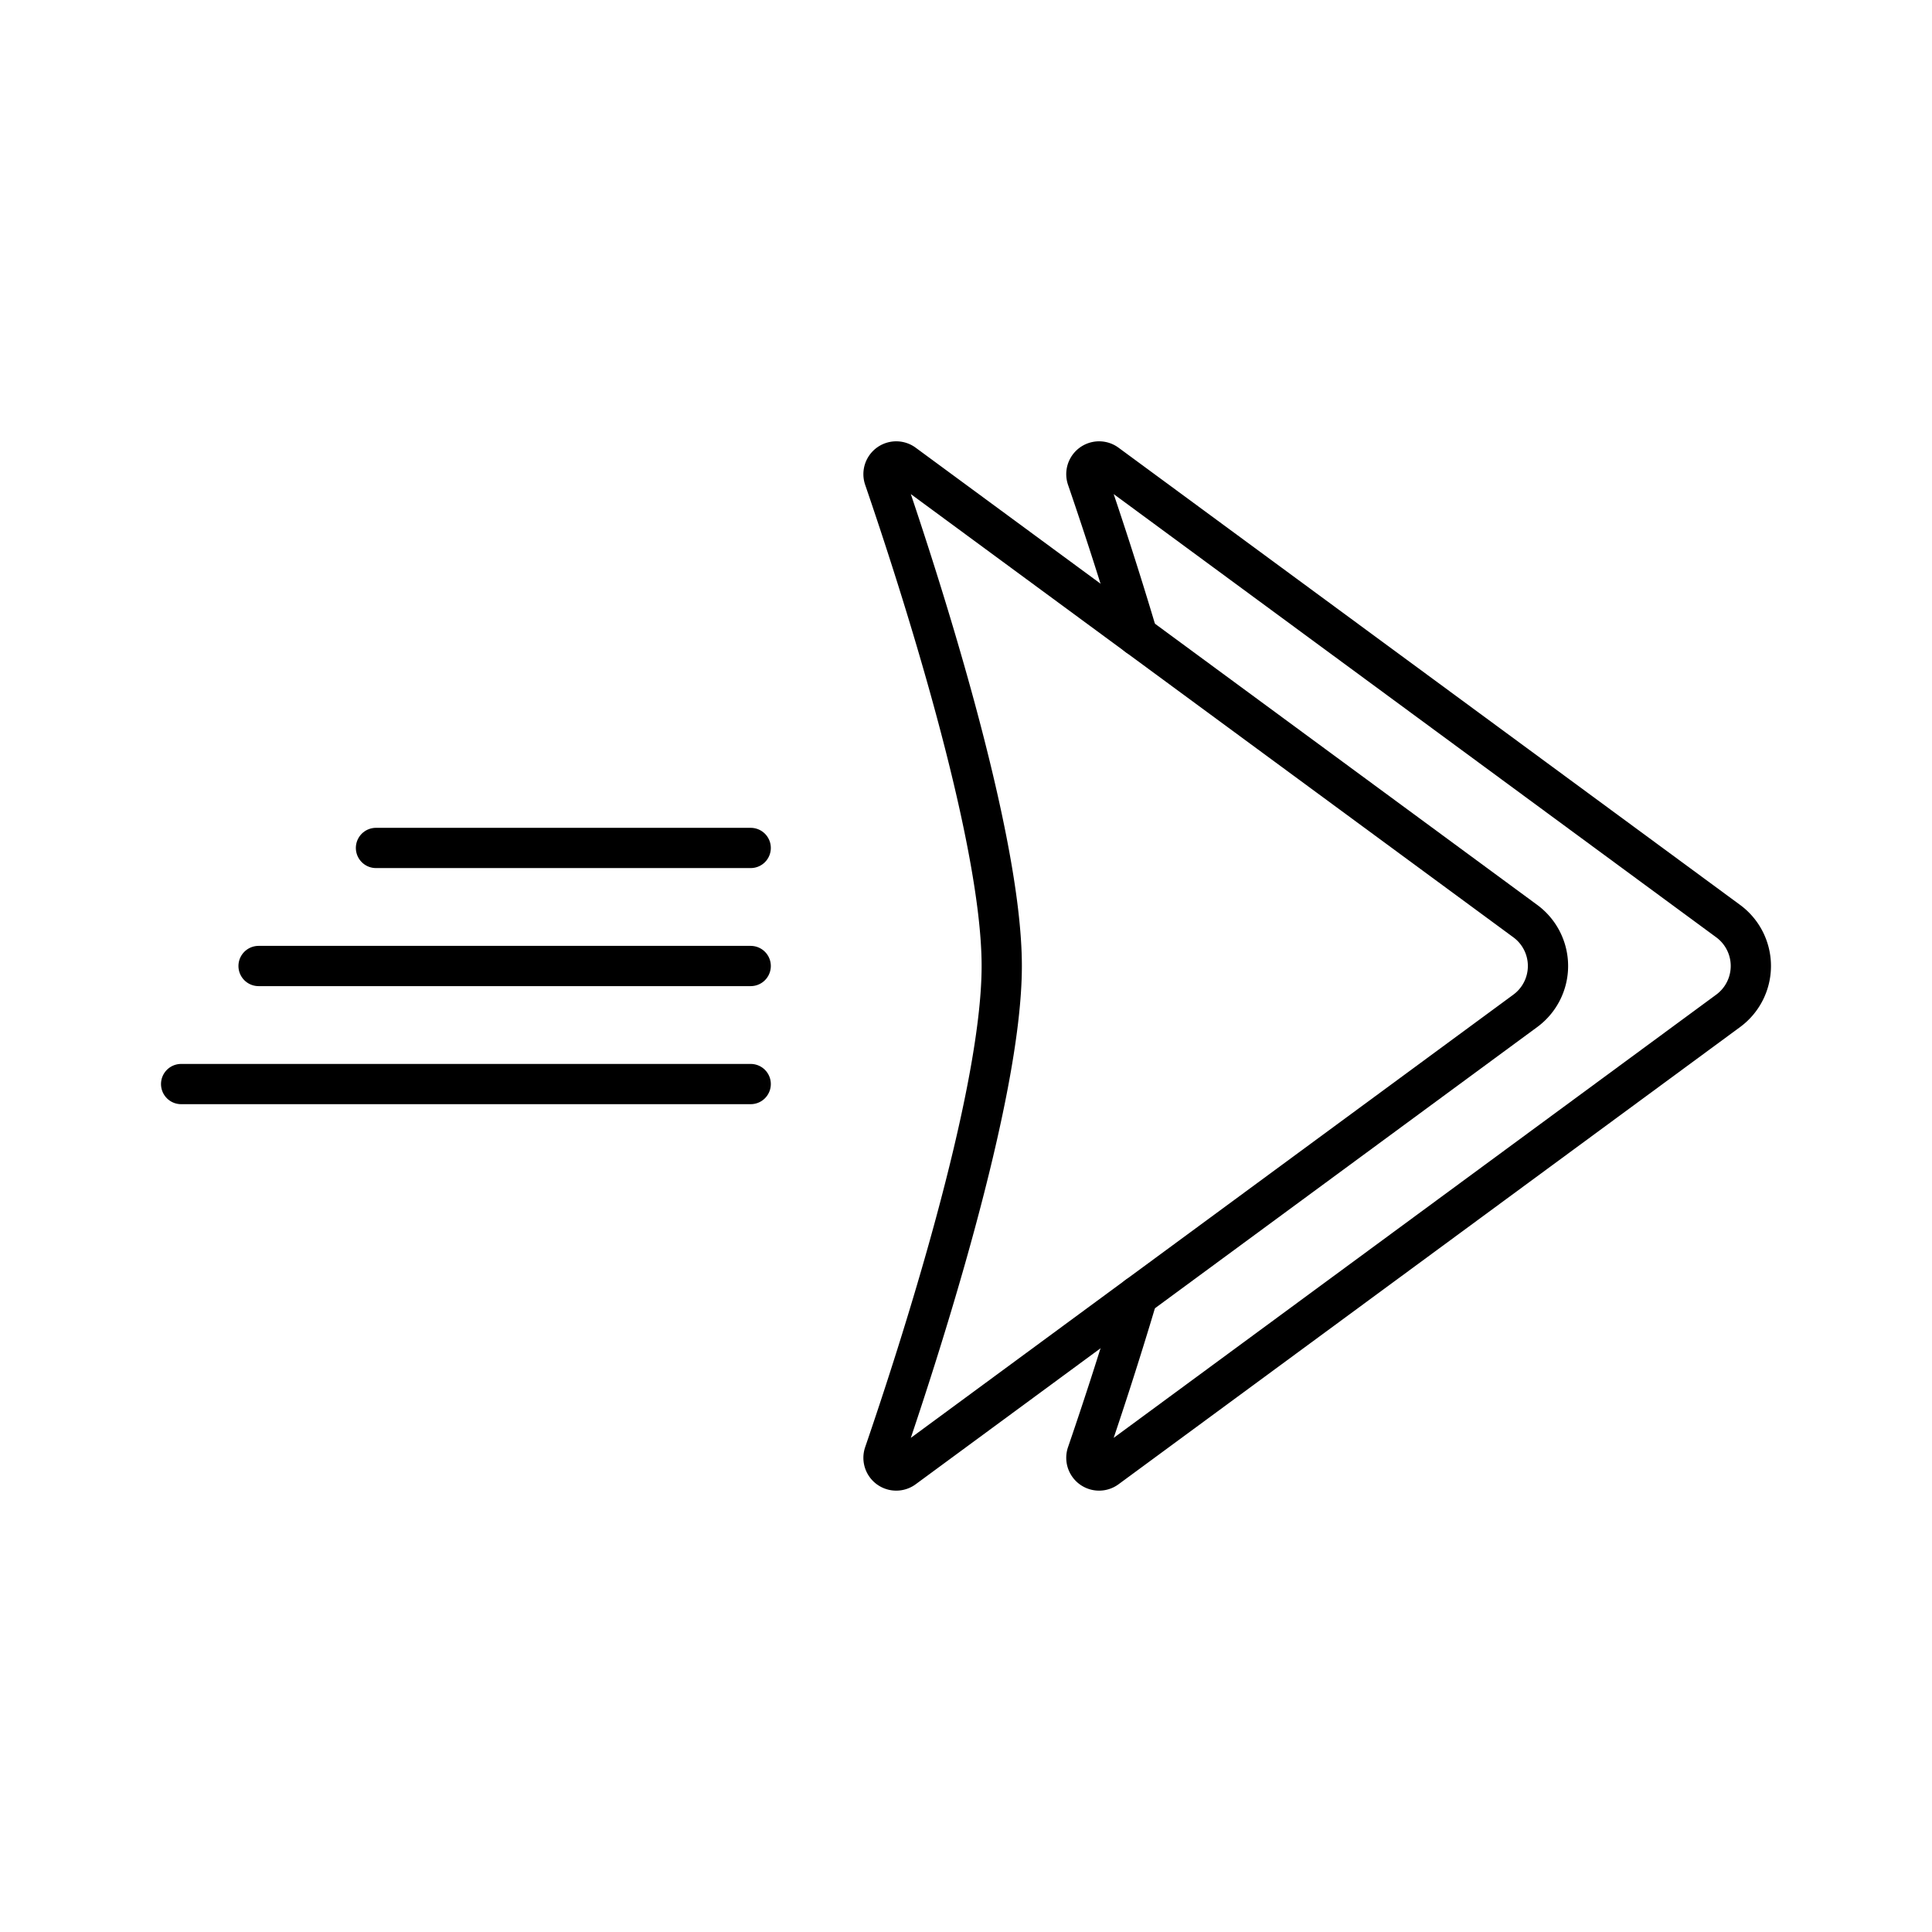
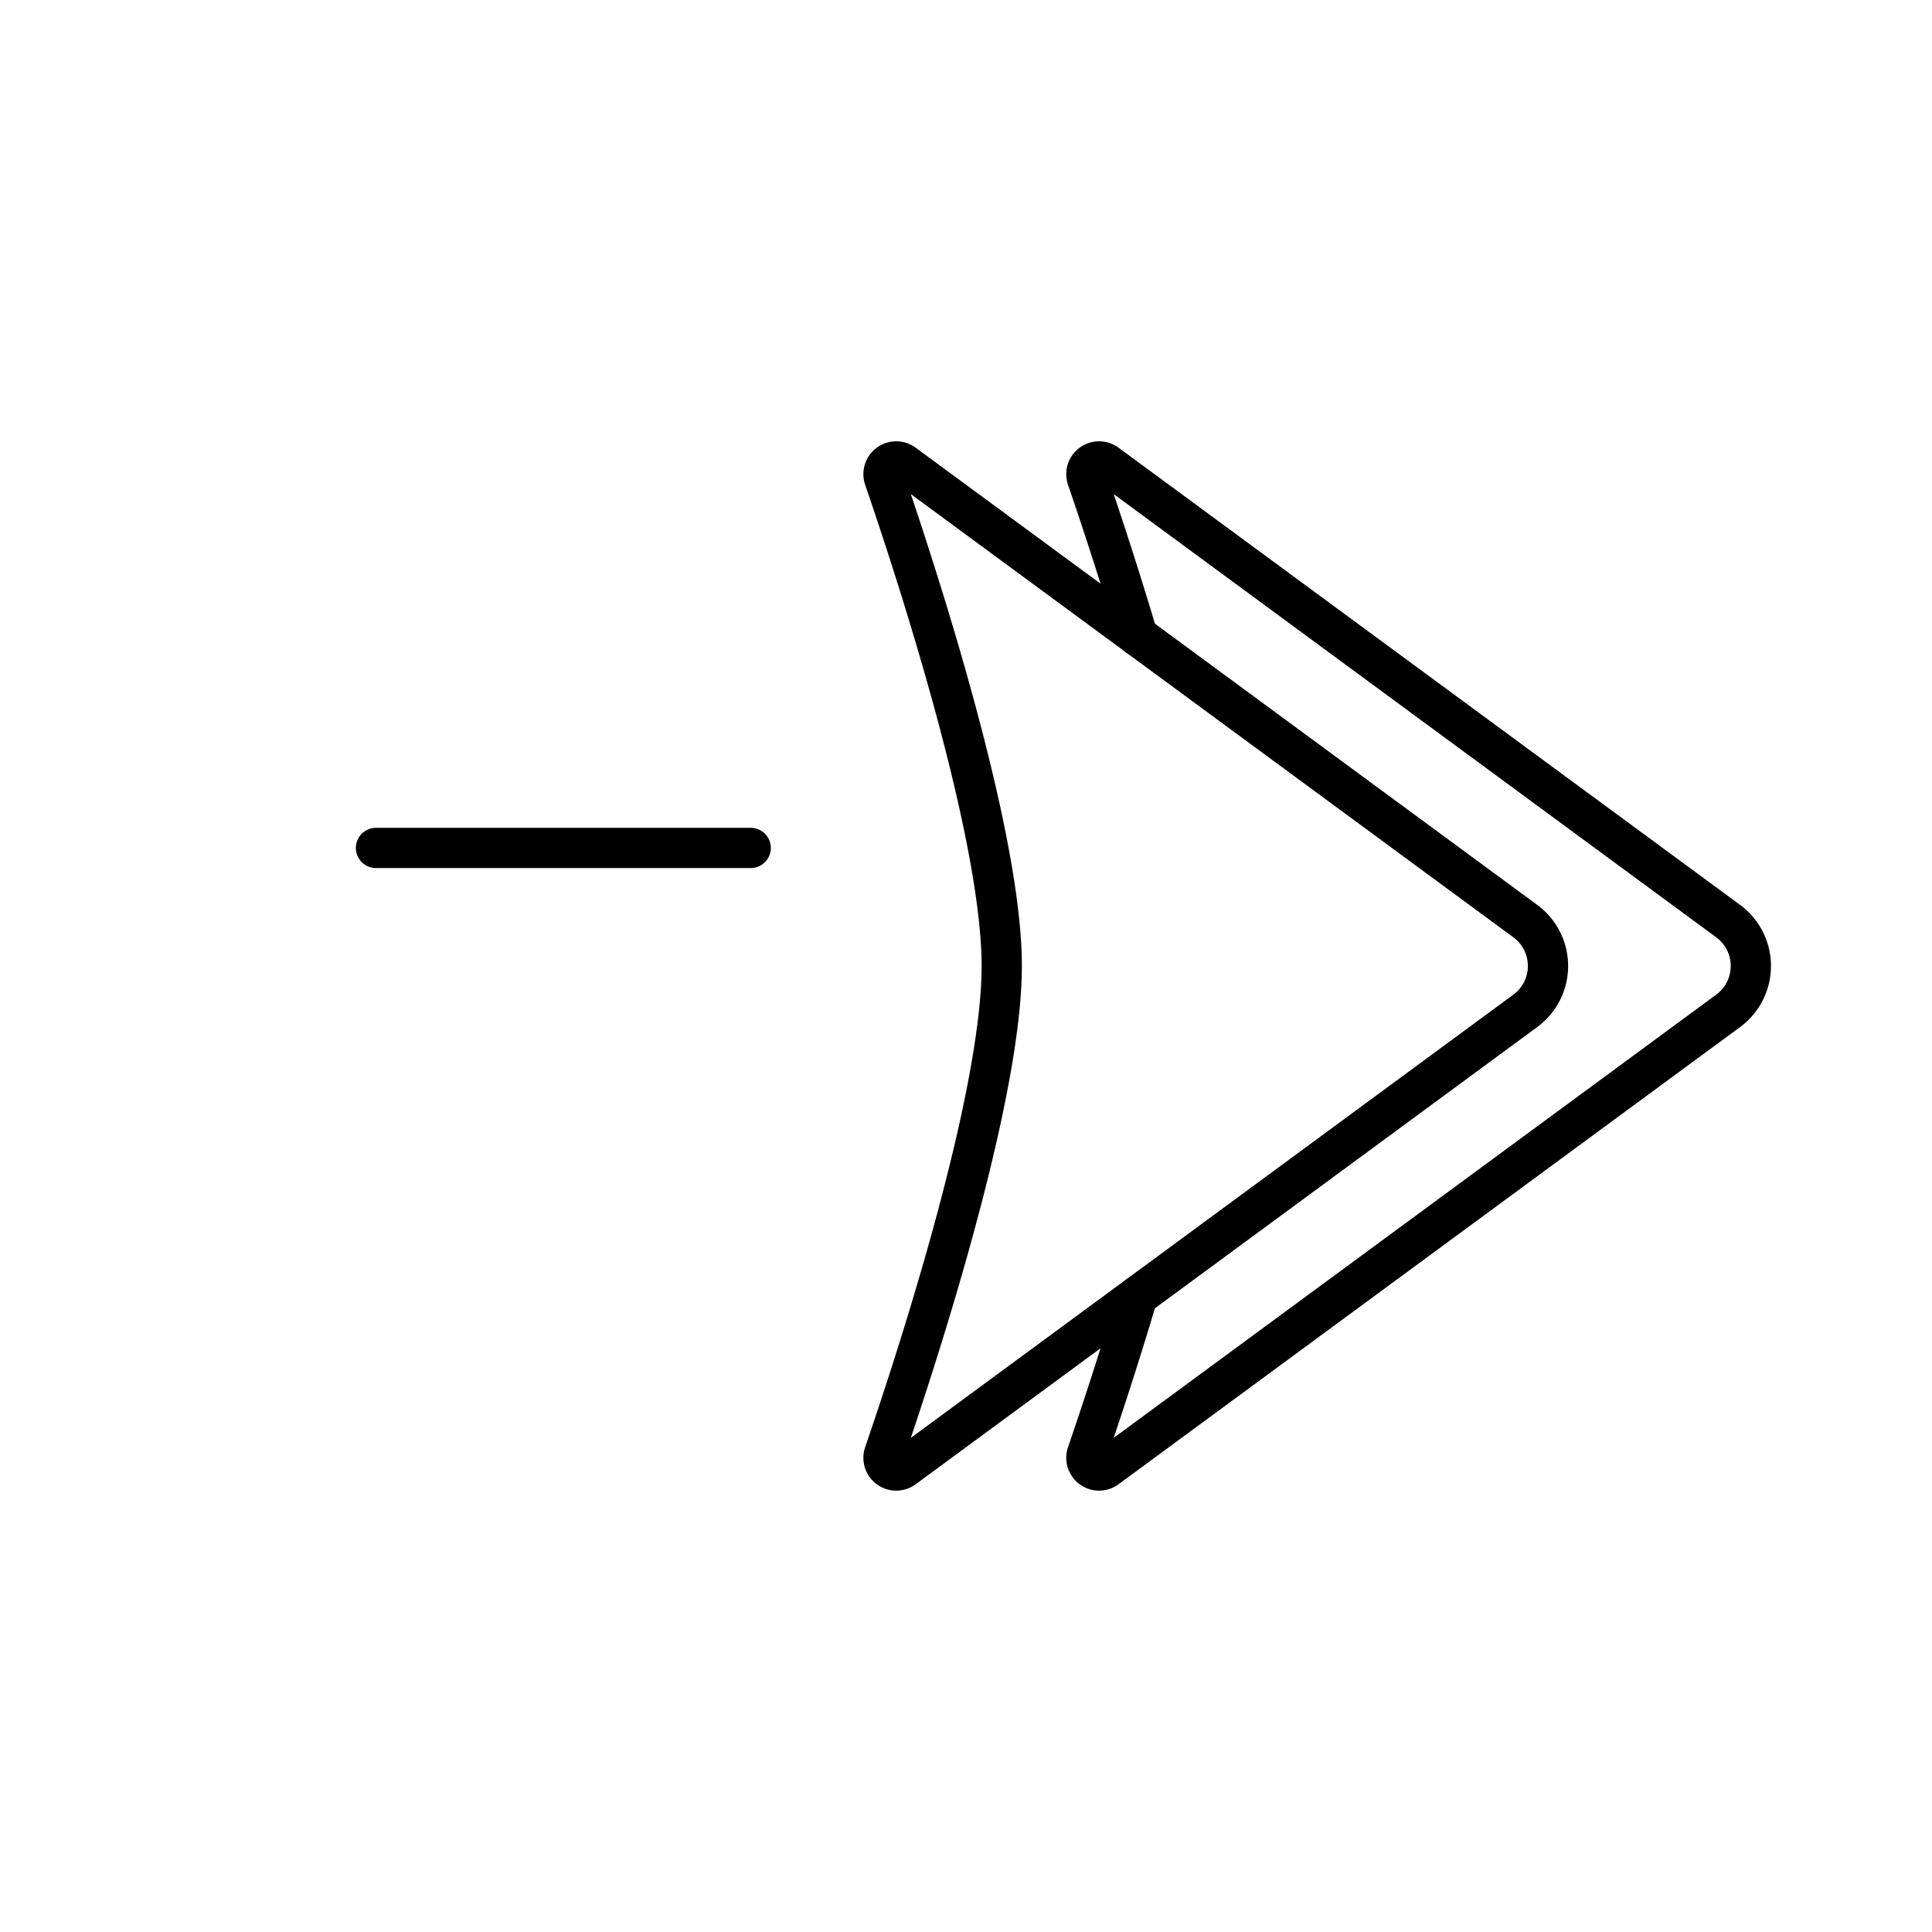
<svg xmlns="http://www.w3.org/2000/svg" width="800px" height="800px" viewBox="0 0 48 48">
  <defs>
    <style>.a{fill:none;stroke:#000000;stroke-linecap:round;stroke-linejoin:round;}</style>
  </defs>
  <path class="a" d="M24.888,24c0,3.279-2.088,9.691-2.921,12.118a.316.316,0,0,0,.487.355l15.442-11.359a1.384,1.384,0,0,0,0-2.229L22.454,11.526a.316.316,0,0,0-.487.355C22.8,14.309,24.888,20.721,24.888,24" />
  <path class="a" d="M28.262,32.201c-.477,1.607-.95,3.029-1.255,3.917a.316.316,0,0,0,.487.355l15.442-11.359a1.384,1.384,0,0,0,0-2.229L27.494,11.526a.316.316,0,0,0-.487.355c.305.888.778,2.31,1.255,3.917" />
-   <line class="a" x1="18.651" y1="26.933" x2="4.5" y2="26.933" />
-   <line class="a" x1="6.424" y1="24" x2="18.651" y2="24" />
  <line class="a" x1="18.651" y1="21.067" x2="9.341" y2="21.067" />
</svg>